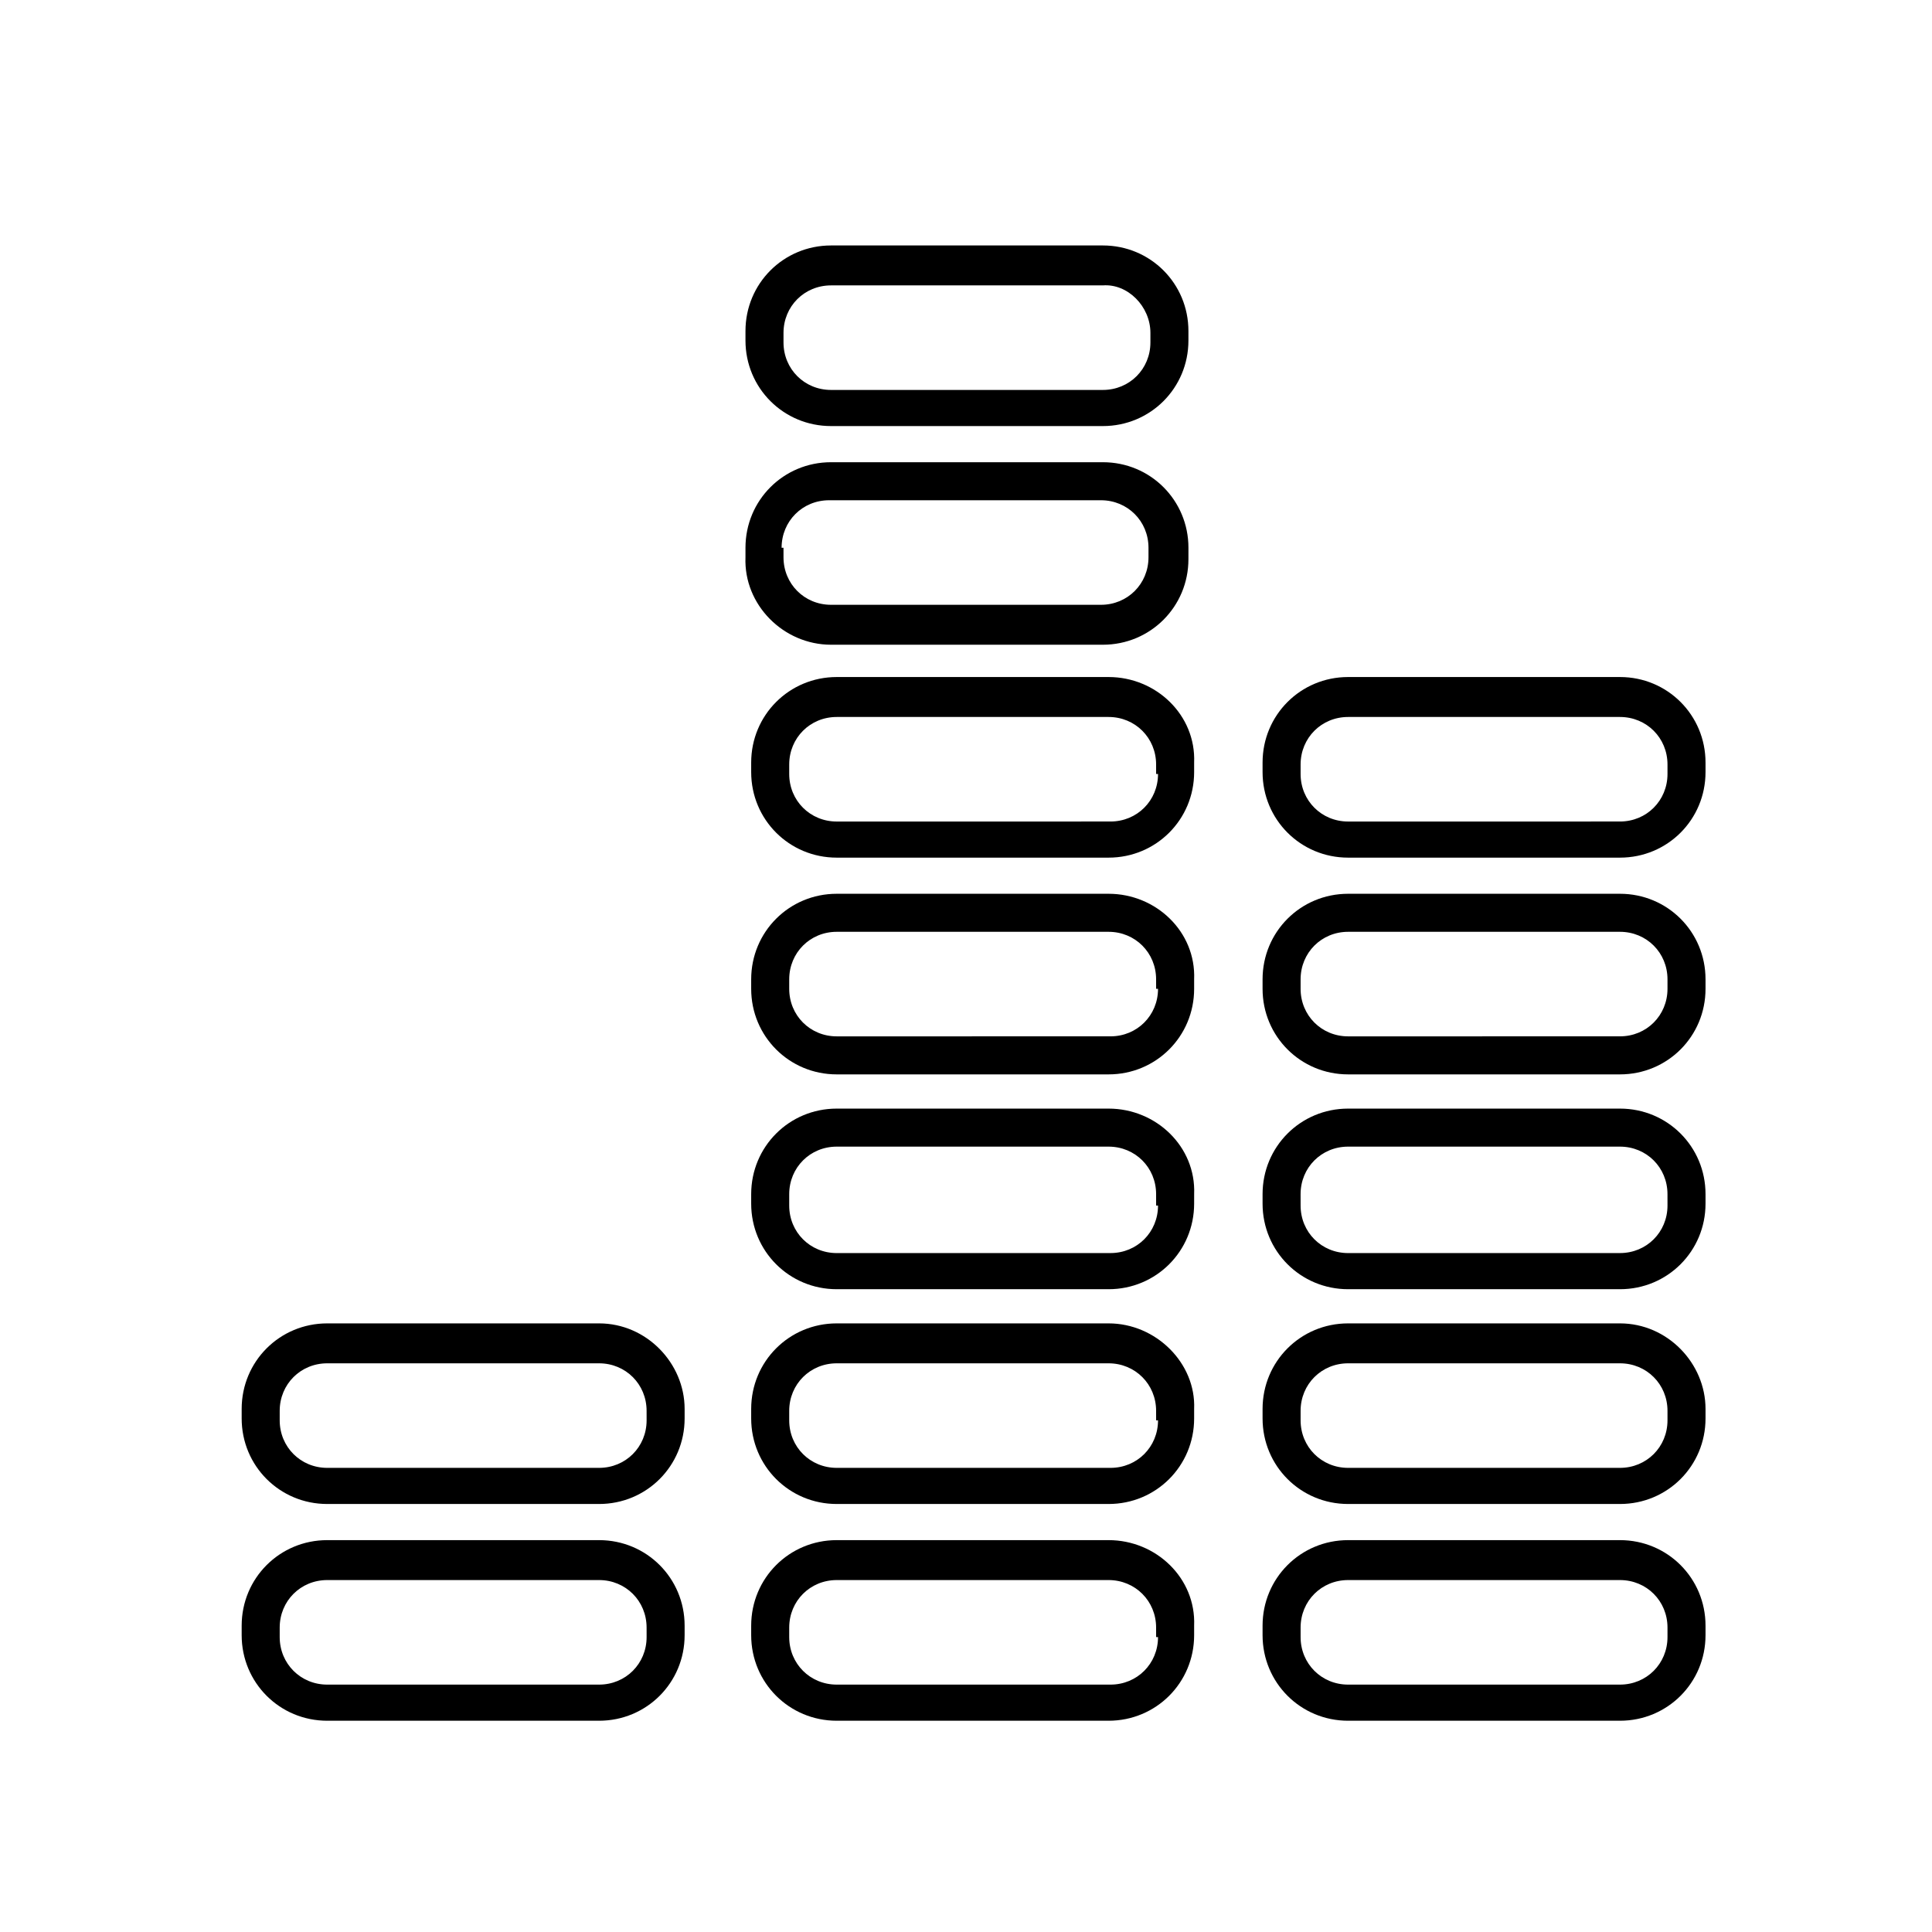
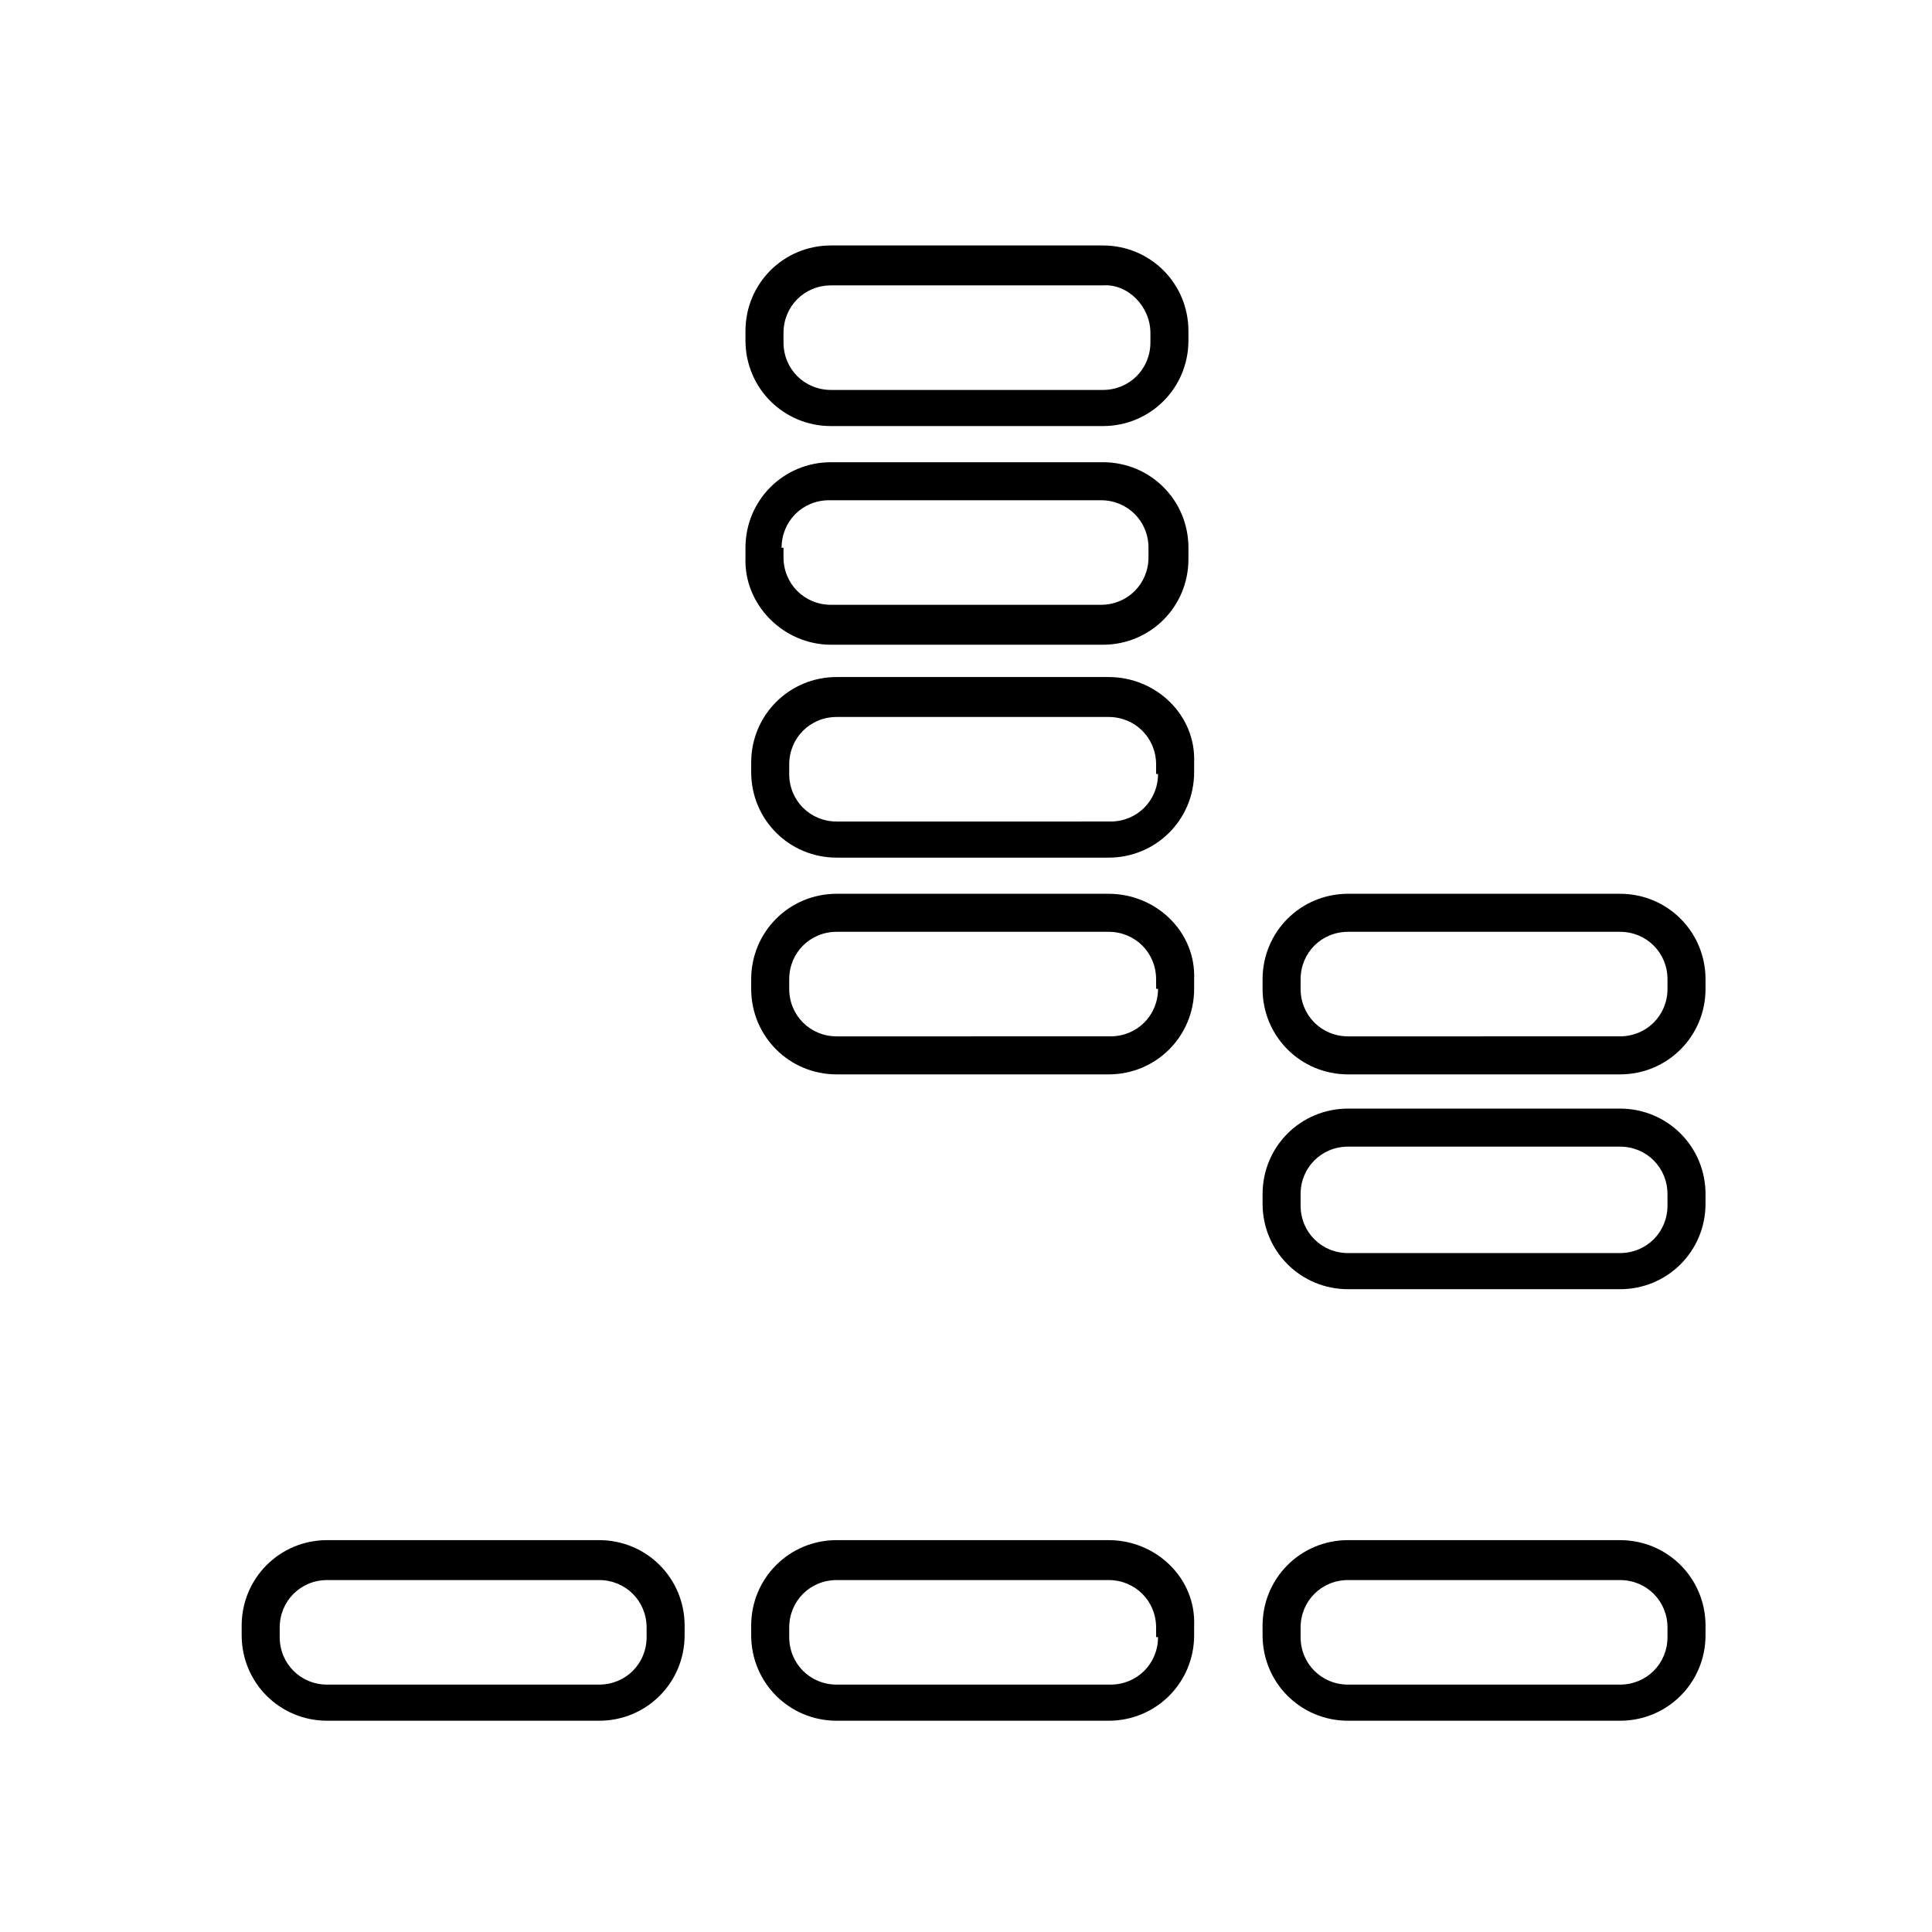
<svg xmlns="http://www.w3.org/2000/svg" fill="#000000" width="800px" height="800px" version="1.1" viewBox="144 144 512 512">
  <g>
    <path d="m364.23 314.86h72.043c12.594 0 22.672-10.078 22.672-22.672l0.004-3.023c0-12.594-10.078-22.672-22.672-22.672h-72.047c-12.594 0-22.672 10.078-22.672 22.672v2.519c-0.5 12.594 10.078 23.176 22.672 23.176zm-13.098-25.695c0-7.055 5.543-12.594 12.594-12.594h72.043c7.055 0 12.594 5.543 12.594 12.594v2.519c0 7.055-5.543 12.594-12.594 12.594h-71.539c-7.055 0-12.594-5.543-12.594-12.594v-2.519z" />
    <path d="m364.23 209.05c-12.594 0-22.672 10.078-22.672 22.672v2.519c0 12.594 10.078 22.672 22.672 22.672h72.043c12.594 0 22.672-10.078 22.672-22.672v-2.519c0-12.594-10.078-22.672-22.672-22.672zm84.641 23.176v2.519c0 7.055-5.543 12.594-12.594 12.594h-72.047c-7.055 0-12.594-5.543-12.594-12.594v-2.519c0-7.055 5.543-12.594 12.594-12.594h72.043c6.555-0.504 12.598 5.539 12.598 12.594z" />
    <path d="m302.76 552.15h-72.043c-12.594 0-22.672 10.078-22.672 22.672v2.519c0 12.594 10.078 22.672 22.672 22.672h72.043c12.594 0 22.672-10.078 22.672-22.672v-2.519c0-12.594-10.074-22.672-22.672-22.672zm12.598 25.695c0 7.055-5.543 12.594-12.594 12.594h-72.047c-7.055 0-12.594-5.543-12.594-12.594v-2.519c0-7.055 5.543-12.594 12.594-12.594h72.043c7.055 0 12.594 5.543 12.594 12.594z" />
-     <path d="m302.76 494.71h-72.043c-12.594 0-22.672 10.078-22.672 22.672v2.519c0 12.594 10.078 22.672 22.672 22.672h72.043c12.594 0 22.672-10.078 22.672-22.672v-2.519c0-12.094-10.074-22.672-22.672-22.672zm12.598 25.695c0 7.055-5.543 12.594-12.594 12.594h-72.047c-7.055 0-12.594-5.543-12.594-12.594v-2.519c0-7.055 5.543-12.594 12.594-12.594h72.043c7.055 0 12.594 5.543 12.594 12.594z" />
-     <path d="m437.79 494.71h-72.047c-12.594 0-22.672 10.078-22.672 22.672v2.519c0 12.594 10.078 22.672 22.672 22.672h72.043c12.594 0 22.672-10.078 22.672-22.672v-2.519c0.508-12.094-10.074-22.672-22.668-22.672zm13.098 25.695c0 7.055-5.543 12.594-12.594 12.594h-72.551c-7.055 0-12.594-5.543-12.594-12.594v-2.519c0-7.055 5.543-12.594 12.594-12.594h72.043c7.055 0 12.594 5.543 12.594 12.594l0.004 2.519z" />
-     <path d="m437.79 437.79h-72.047c-12.594 0-22.672 10.078-22.672 22.672v2.519c0 12.594 10.078 22.672 22.672 22.672h72.043c12.594 0 22.672-10.078 22.672-22.672l0.004-2.519c0.504-12.598-10.078-22.672-22.672-22.672zm13.098 25.691c0 7.055-5.543 12.594-12.594 12.594l-72.551 0.004c-7.055 0-12.594-5.543-12.594-12.594v-3.023c0-7.055 5.543-12.594 12.594-12.594h72.043c7.055 0 12.594 5.543 12.594 12.594l0.004 3.019z" />
    <path d="m437.79 380.86h-72.047c-12.594 0-22.672 10.078-22.672 22.672v2.519c0 12.594 10.078 22.672 22.672 22.672h72.043c12.594 0 22.672-10.078 22.672-22.672v-2.519c0.508-12.598-10.074-22.672-22.668-22.672zm13.098 25.188c0 7.055-5.543 12.594-12.594 12.594l-72.551 0.004c-7.055 0-12.594-5.543-12.594-12.594v-2.519c0-7.055 5.543-12.594 12.594-12.594h72.043c7.055 0 12.594 5.543 12.594 12.594l0.004 2.516z" />
    <path d="m437.79 323.42h-72.047c-12.594 0-22.672 10.078-22.672 22.672v2.519c0 12.594 10.078 22.672 22.672 22.672h72.043c12.594 0 22.672-10.078 22.672-22.672v-2.519c0.508-12.594-10.074-22.672-22.668-22.672zm13.098 25.695c0 7.055-5.543 12.594-12.594 12.594l-72.551 0.004c-7.055 0-12.594-5.543-12.594-12.594v-2.519c0-7.055 5.543-12.594 12.594-12.594h72.043c7.055 0 12.594 5.543 12.594 12.594l0.004 2.516z" />
-     <path d="m573.31 494.71h-72.043c-12.594 0-22.672 10.078-22.672 22.672v2.519c0 12.594 10.078 22.672 22.672 22.672h72.043c12.594 0 22.672-10.078 22.672-22.672v-2.519c0-12.094-10.078-22.672-22.672-22.672zm12.594 25.695c0 7.055-5.543 12.594-12.594 12.594h-72.043c-7.055 0-12.594-5.543-12.594-12.594v-2.519c0-7.055 5.543-12.594 12.594-12.594h72.043c7.055 0 12.594 5.543 12.594 12.594z" />
    <path d="m573.31 437.79h-72.043c-12.594 0-22.672 10.078-22.672 22.672v2.519c0 12.594 10.078 22.672 22.672 22.672h72.043c12.594 0 22.672-10.078 22.672-22.672v-2.519c0-12.598-10.078-22.672-22.672-22.672zm12.594 25.691c0 7.055-5.543 12.594-12.594 12.594l-72.043 0.004c-7.055 0-12.594-5.543-12.594-12.594l-0.004-3.023c0-7.055 5.543-12.594 12.594-12.594h72.043c7.055 0 12.594 5.543 12.594 12.594z" />
    <path d="m573.31 380.86h-72.043c-12.594 0-22.672 10.078-22.672 22.672v2.519c0 12.594 10.078 22.672 22.672 22.672h72.043c12.594 0 22.672-10.078 22.672-22.672v-2.519c0-12.598-10.078-22.672-22.672-22.672zm12.594 25.188c0 7.055-5.543 12.594-12.594 12.594l-72.043 0.004c-7.055 0-12.594-5.543-12.594-12.594v-2.519c0-7.055 5.543-12.594 12.594-12.594h72.043c7.055 0 12.594 5.543 12.594 12.594z" />
-     <path d="m573.31 323.42h-72.043c-12.594 0-22.672 10.078-22.672 22.672v2.519c0 12.594 10.078 22.672 22.672 22.672h72.043c12.594 0 22.672-10.078 22.672-22.672v-2.519c0-12.594-10.078-22.672-22.672-22.672zm12.594 25.695c0 7.055-5.543 12.594-12.594 12.594l-72.043 0.004c-7.055 0-12.594-5.543-12.594-12.594v-2.519c0-7.055 5.543-12.594 12.594-12.594h72.043c7.055 0 12.594 5.543 12.594 12.594z" />
    <path d="m437.79 552.15h-72.047c-12.594 0-22.672 10.078-22.672 22.672v2.519c0 12.594 10.078 22.672 22.672 22.672h72.043c12.594 0 22.672-10.078 22.672-22.672v-2.519c0.508-12.594-10.074-22.672-22.668-22.672zm13.098 25.695c0 7.055-5.543 12.594-12.594 12.594h-72.551c-7.055 0-12.594-5.543-12.594-12.594v-2.519c0-7.055 5.543-12.594 12.594-12.594h72.043c7.055 0 12.594 5.543 12.594 12.594l0.004 2.519z" />
    <path d="m573.31 552.15h-72.043c-12.594 0-22.672 10.078-22.672 22.672v2.519c0 12.594 10.078 22.672 22.672 22.672h72.043c12.594 0 22.672-10.078 22.672-22.672v-2.519c0-12.594-10.078-22.672-22.672-22.672zm12.594 25.695c0 7.055-5.543 12.594-12.594 12.594h-72.043c-7.055 0-12.594-5.543-12.594-12.594v-2.519c0-7.055 5.543-12.594 12.594-12.594h72.043c7.055 0 12.594 5.543 12.594 12.594z" />
  </g>
</svg>